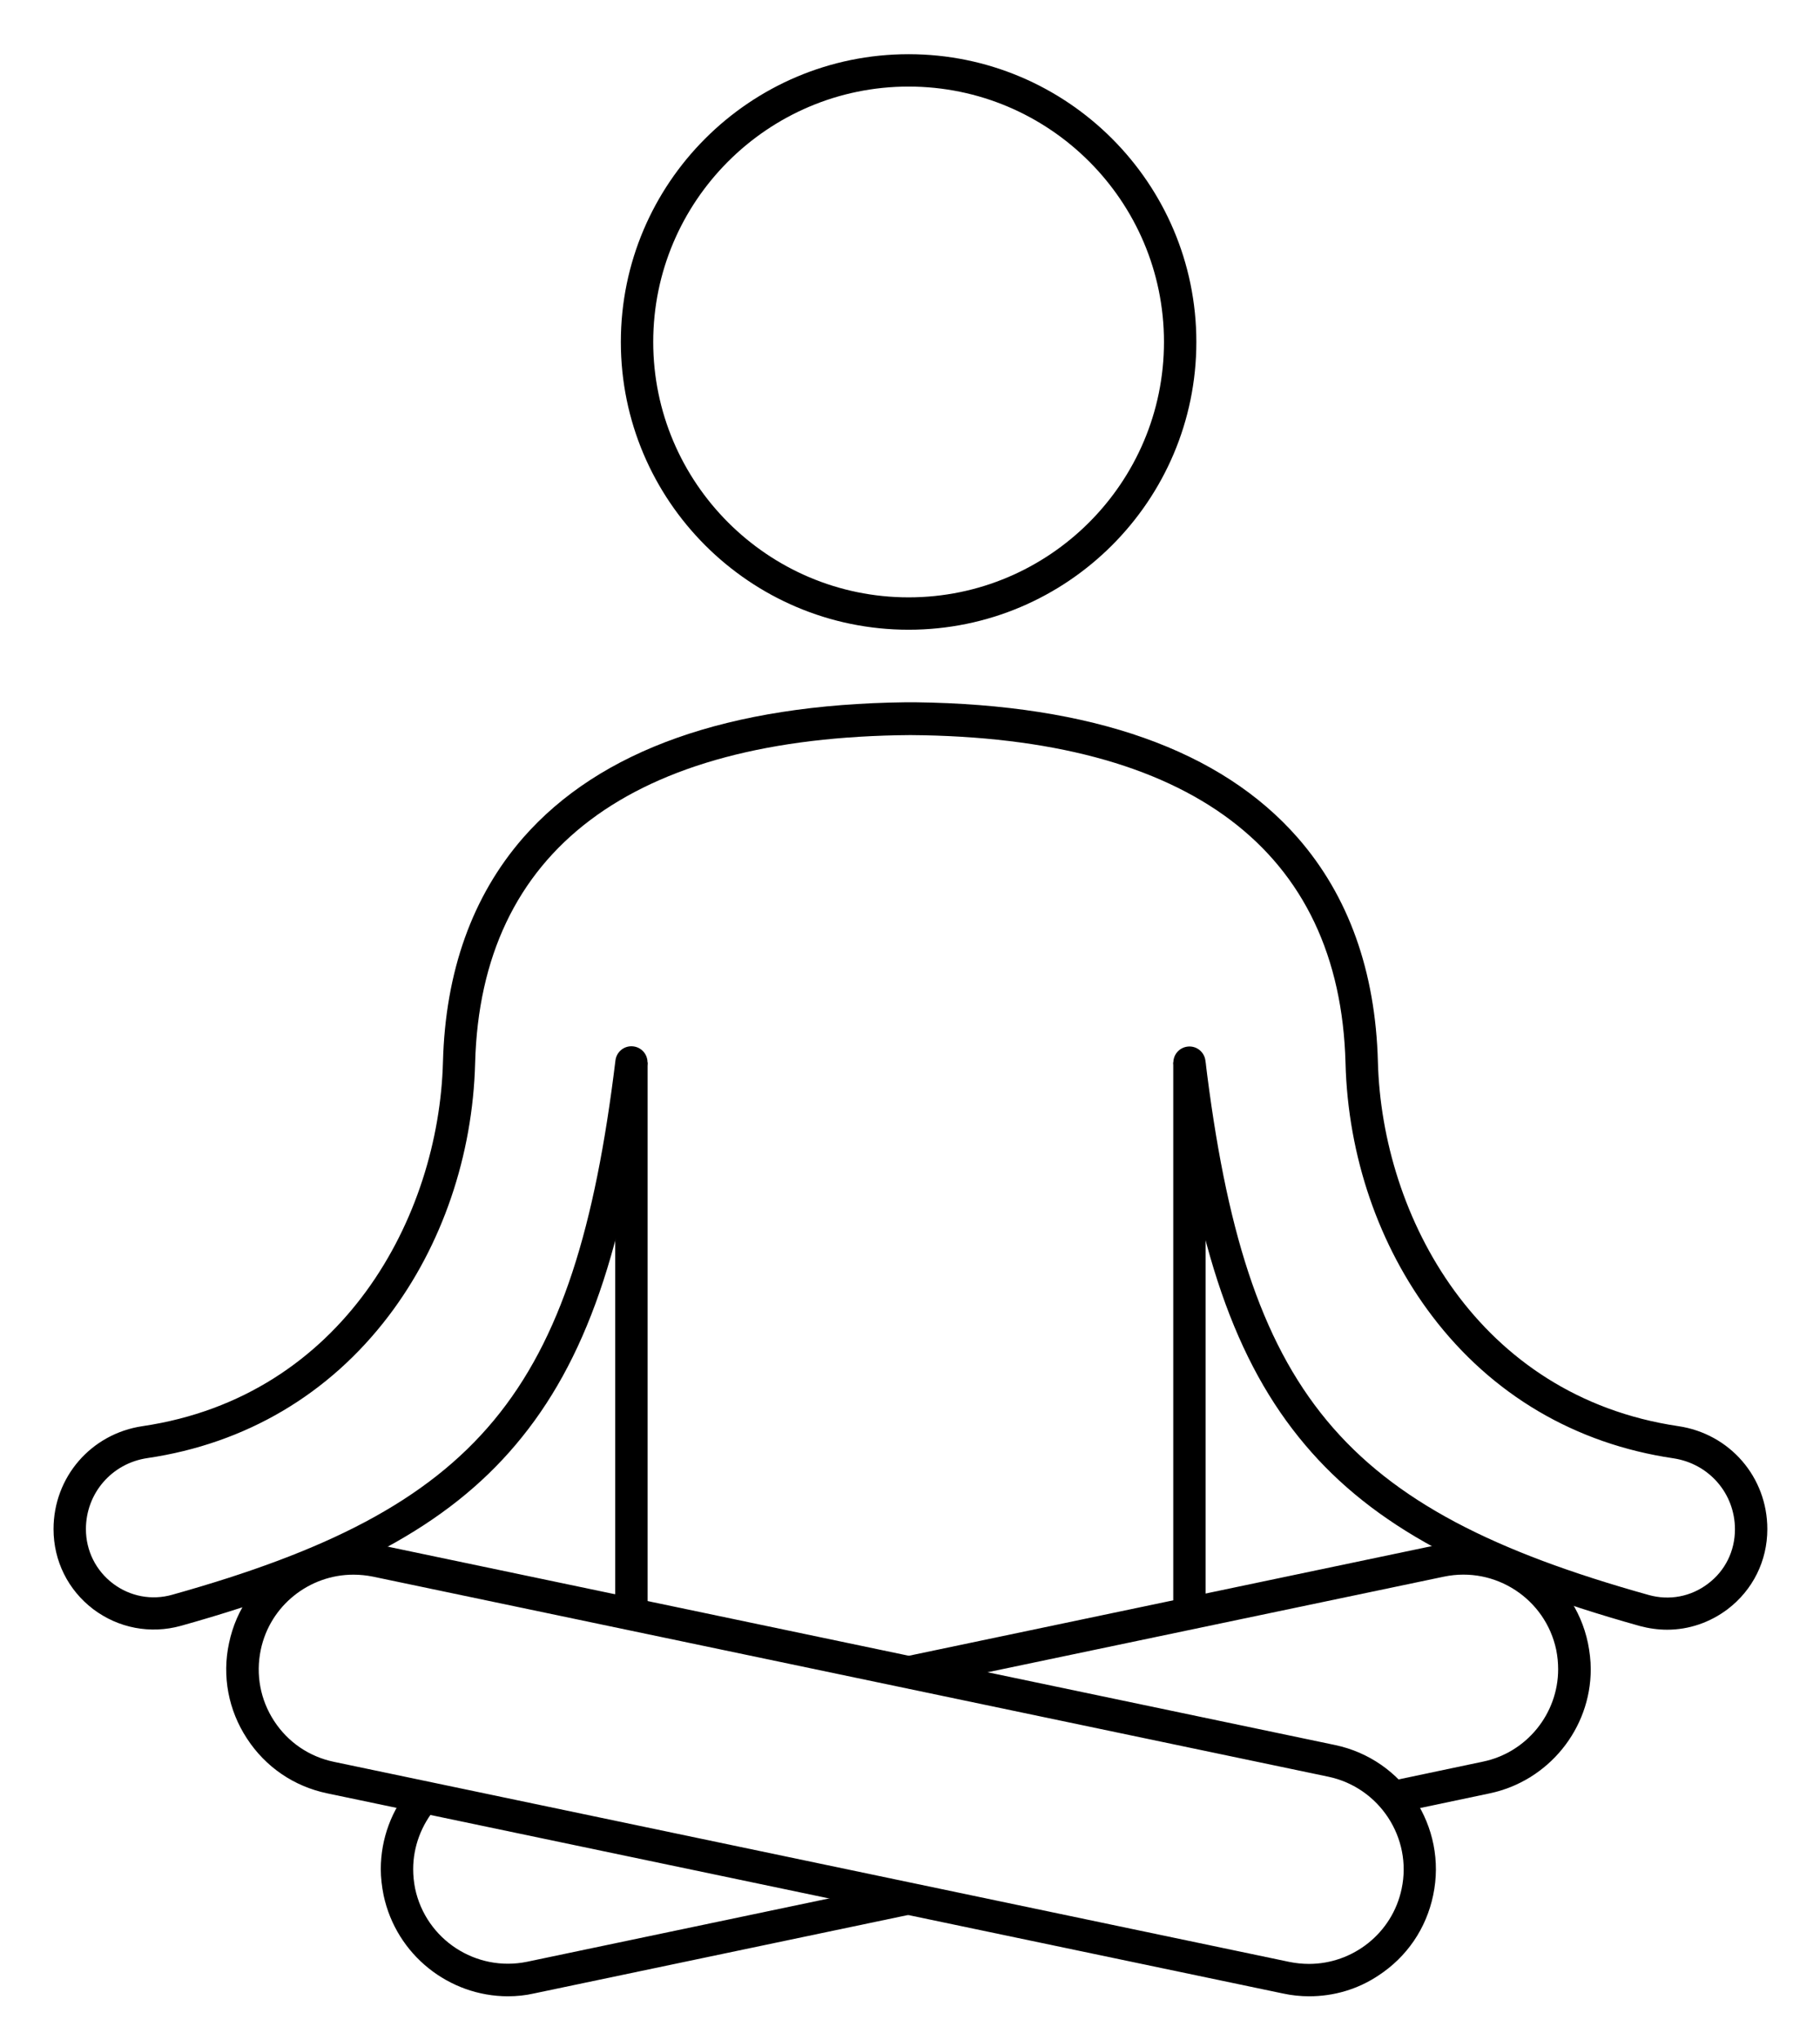
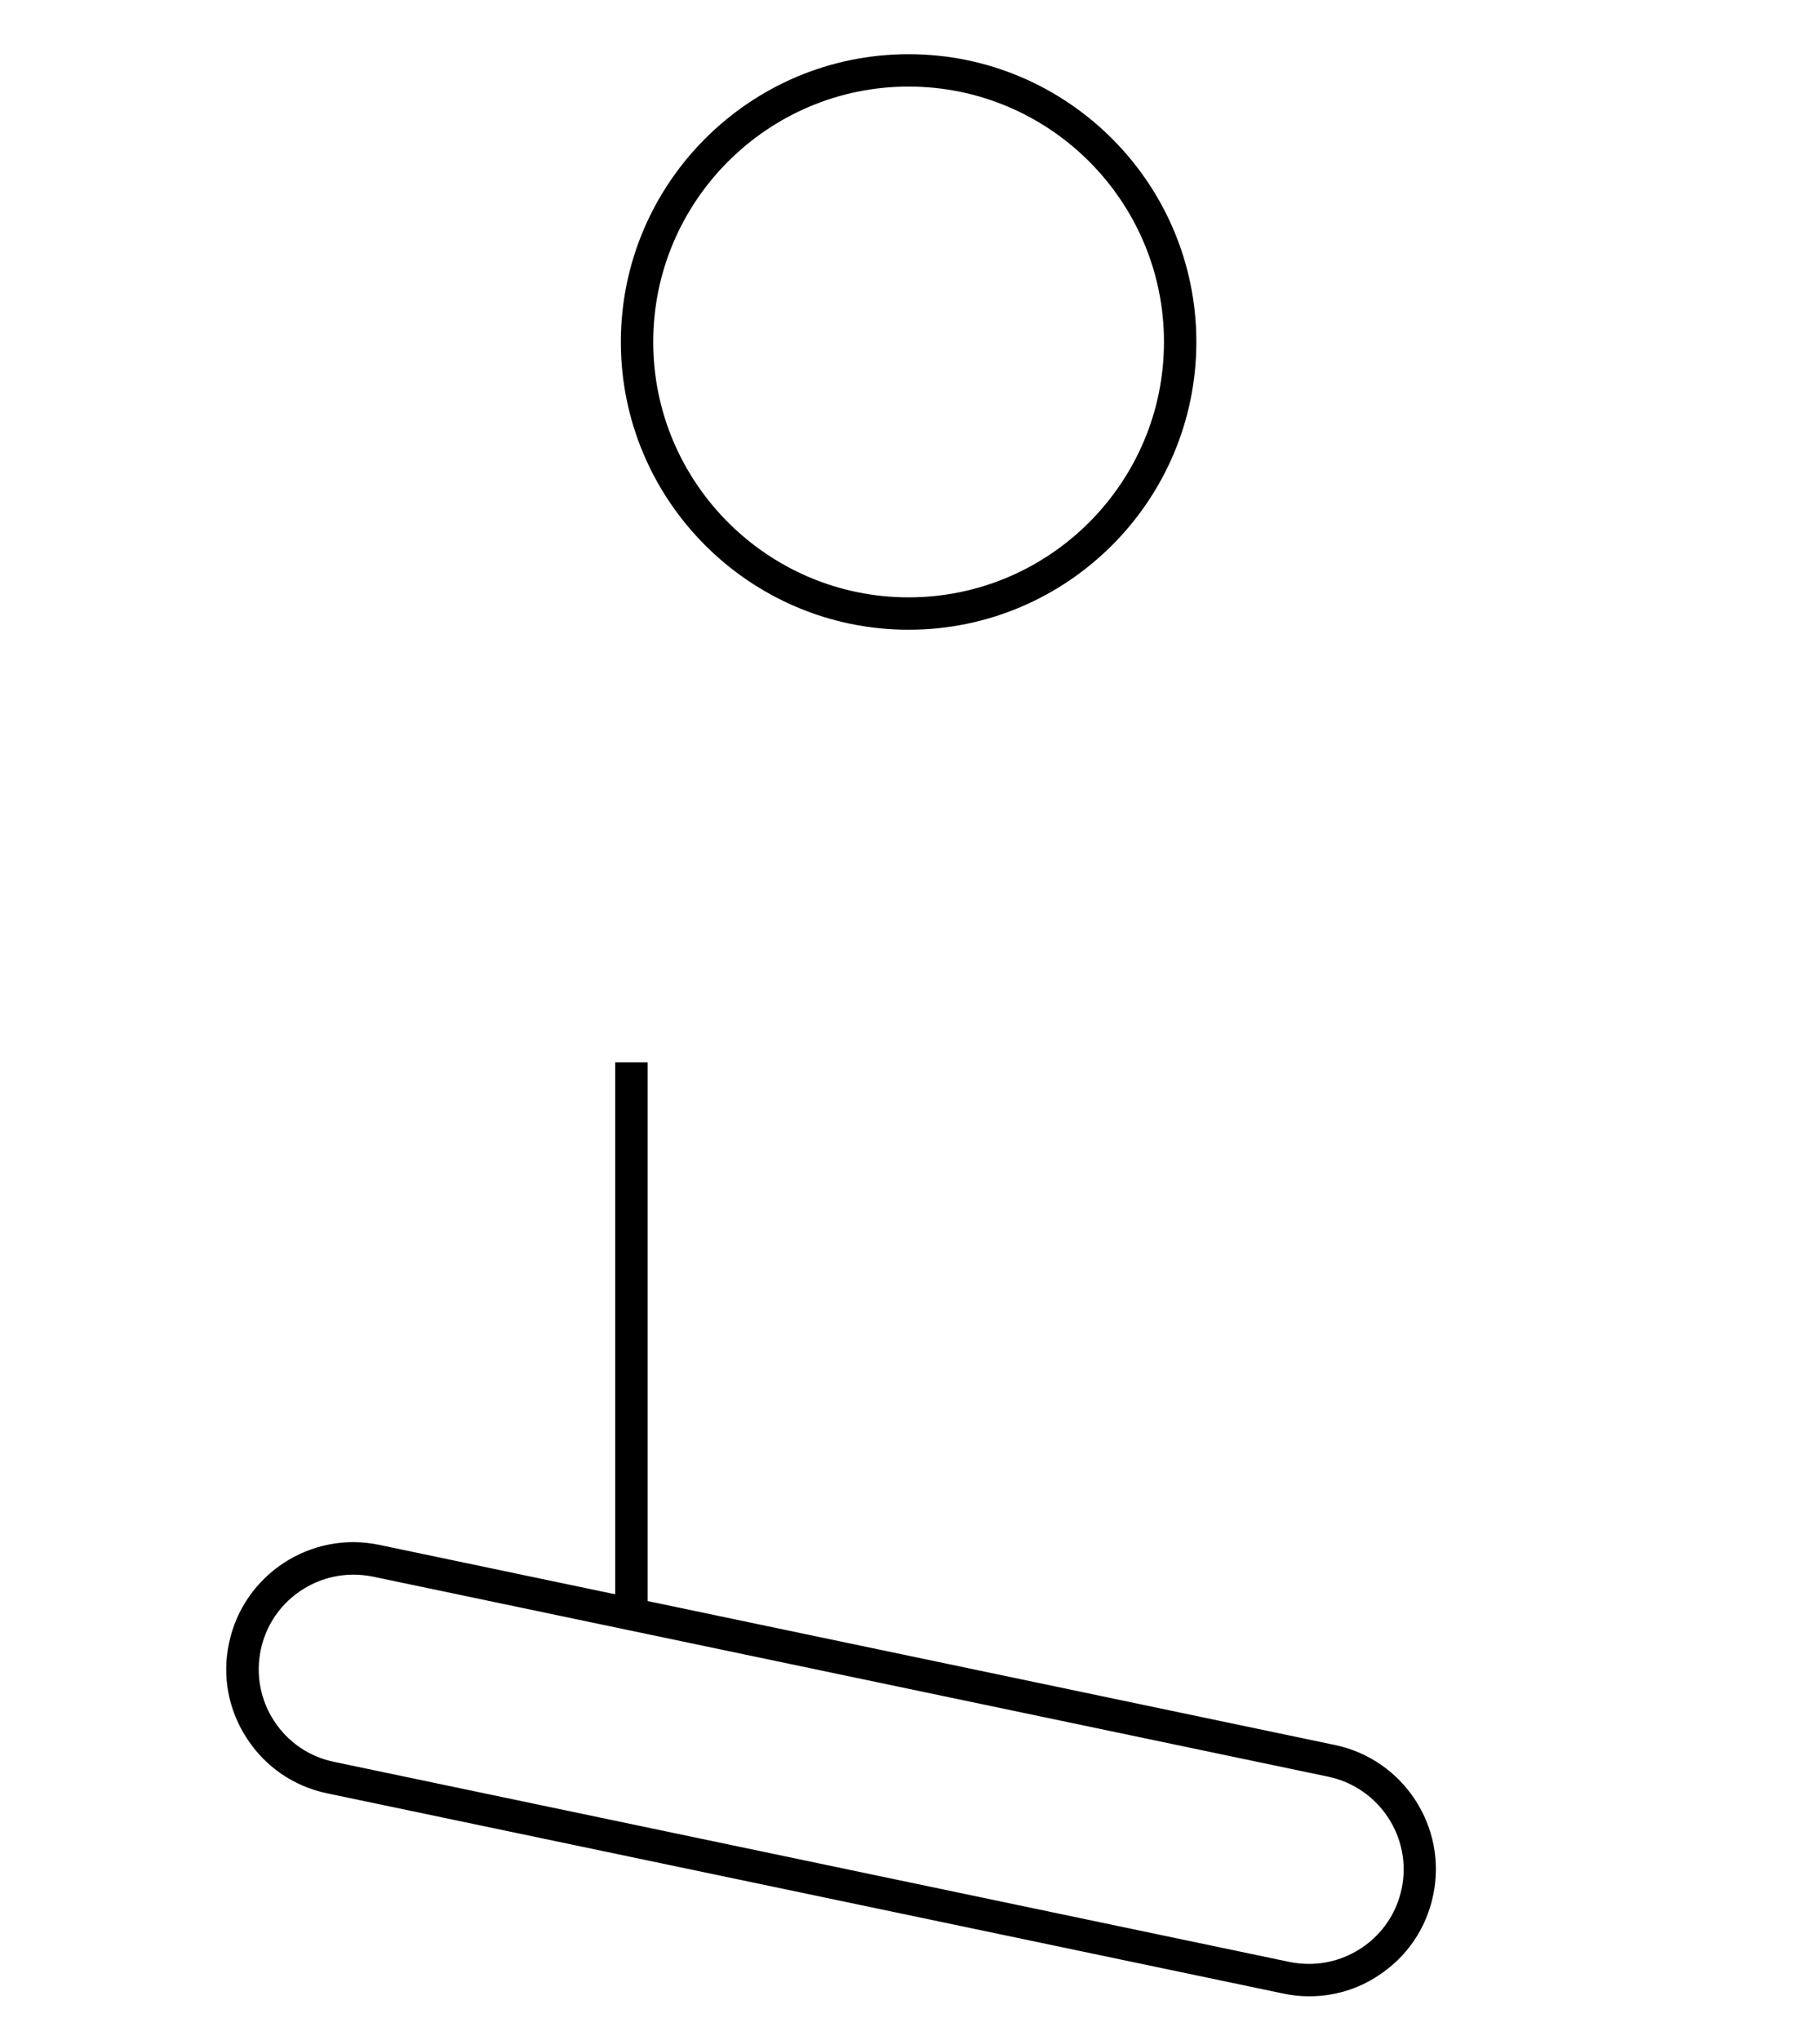
<svg xmlns="http://www.w3.org/2000/svg" version="1.1" id="Layer_1" x="0px" y="0px" viewBox="0 0 843.1 945.1" xml:space="preserve">
  <g>
    <g>
      <rect x="-579.2" y="-525.1" fill="#FFFFFF" width="2000" height="2000" />
    </g>
  </g>
  <g>
    <path d="M420.9,291.7c-73.5,0-133.3-59.8-133.3-133.3c0-73.5,59.8-133.3,133.3-133.3c73.5,0,133.3,59.8,133.3,133.3 C554.2,231.9,494.4,291.7,420.9,291.7z M420.9,40.1c-65.2,0-118.3,53.1-118.3,118.3c0,65.2,53.1,118.3,118.3,118.3 c65.2,0,118.3-53.1,118.3-118.3C539.2,93.1,486.1,40.1,420.9,40.1z" />
    <g>
-       <rect x="543.5" y="492.1" width="15" height="255.3" />
      <rect x="285" y="492.1" width="15" height="255.3" />
    </g>
    <g>
      <g>
        <path d="M606.5,924.7c-4,0-8.1-0.4-12.2-1.3l-442.7-92.7c-15.4-3.2-28.6-12.2-37.2-25.4c-8.6-13.1-11.6-28.9-8.3-44.2 c6.6-31.7,37.9-52.2,69.6-45.5l442.7,92.7c31.7,6.6,52.2,37.9,45.5,69.6c-3.2,15.4-12.2,28.6-25.4,37.2 C628.9,921.5,617.8,924.7,606.5,924.7z M163.7,729.4c-20.3,0-38.6,14.2-42.9,34.8c-2.4,11.5-0.2,23.2,6.2,33 c6.4,9.8,16.2,16.5,27.7,18.9l442.7,92.7c3,0.6,6,0.9,9,0.9c20.3,0,38.6-14.2,42.9-34.8c5-23.6-10.3-46.9-33.9-51.9l-442.7-92.7 C169.7,729.7,166.7,729.4,163.7,729.4z" />
      </g>
      <g>
-         <path d="M646.9,839.8l-3.1-14.7l43.2-9.1c20.2-4.2,34.8-22.2,34.8-42.8c0-3-0.3-6-0.9-9c-5-23.6-28.2-38.8-51.9-33.9l-247.3,51.8 h-0.8l0-7.5l-1.5-7.3l246.6-51.7c31.7-6.6,63,13.8,69.6,45.5c0.8,4,1.3,8.1,1.3,12.1c0,27.7-19.7,51.8-46.8,57.5L646.9,839.8z" />
-         <path d="M235.3,924.7c-27.2,0-51.7-19.1-57.6-46.8c-0.8-4-1.3-8.1-1.3-12.1c0-14,5-27.6,14.2-38.3l11.4,9.8 c-6.8,8-10.6,18.1-10.6,28.5c0,3,0.3,6,0.9,9c5,23.6,28.2,38.8,51.9,33.9l175-36.7l3.1,14.7l-175,36.7 C243.4,924.3,239.3,924.7,235.3,924.7z" />
+         </g>
+     </g>
+     <g>
      </g>
-     </g>
-     <path fill="none" stroke="#000000" stroke-width="15" stroke-miterlimit="10" d="M421.8,492.1" />
-     <g>
-       <path d="M772.3,754.9c-4.2,0-8.5-0.6-12.6-1.7c-77.3-21.6-123.7-46.7-155.1-83.9c-32.4-38.3-50.6-91-61-176.2 c-0.5-4.1,2.4-7.8,6.5-8.3c4.1-0.5,7.8,2.4,8.3,6.5c18.7,154.4,62.9,207.7,205.3,247.5c9.6,2.7,19.6,0.8,27.5-5.2 c8-6,12.5-15.2,12.5-25.2c0-16.6-12-30.4-28.5-32.9c-45.5-6.7-84.1-29.5-111.7-65.8c-24.8-32.6-39.1-74.2-40.2-117.3 c-2.6-98.5-72.3-151-201.6-151.9c-129.3,0.9-199,53.5-201.6,151.9C219,535.3,204.8,577,180,609.6c-27.6,36.3-66.2,59.1-111.7,65.8 c-16.5,2.4-28.5,16.3-28.5,32.9c0,10,4.6,19.2,12.5,25.2c7.9,6,18,7.9,27.5,5.2c142.4-39.9,186.5-93.1,205.3-247.5 c0.5-4.1,4.2-7,8.3-6.5c4.1,0.5,7,4.2,6.5,8.3c-10.3,85.2-28.6,137.9-61,176.2c-31.4,37.2-77.8,62.3-155.1,83.9 c-14.1,3.9-28.9,1.1-40.6-7.7c-11.7-8.9-18.4-22.4-18.4-37.1c0-24.1,17.4-44.2,41.3-47.7c92.9-13.8,137.2-97.1,139.1-168.7 c1.1-41.9,13.6-76.8,37.1-103.8c35.6-40.7,95.2-61.8,177.2-62.8v0l4.5,0c82,1,141.6,22.1,177.2,62.8c23.5,26.9,36,61.8,37.1,103.8 c1.9,71.6,46.3,154.9,139.1,168.7c23.9,3.5,41.3,23.6,41.3,47.7c0,14.7-6.7,28.2-18.4,37.1C792.1,751.6,782.3,754.9,772.3,754.9z" />
-     </g>
  </g>
</svg>